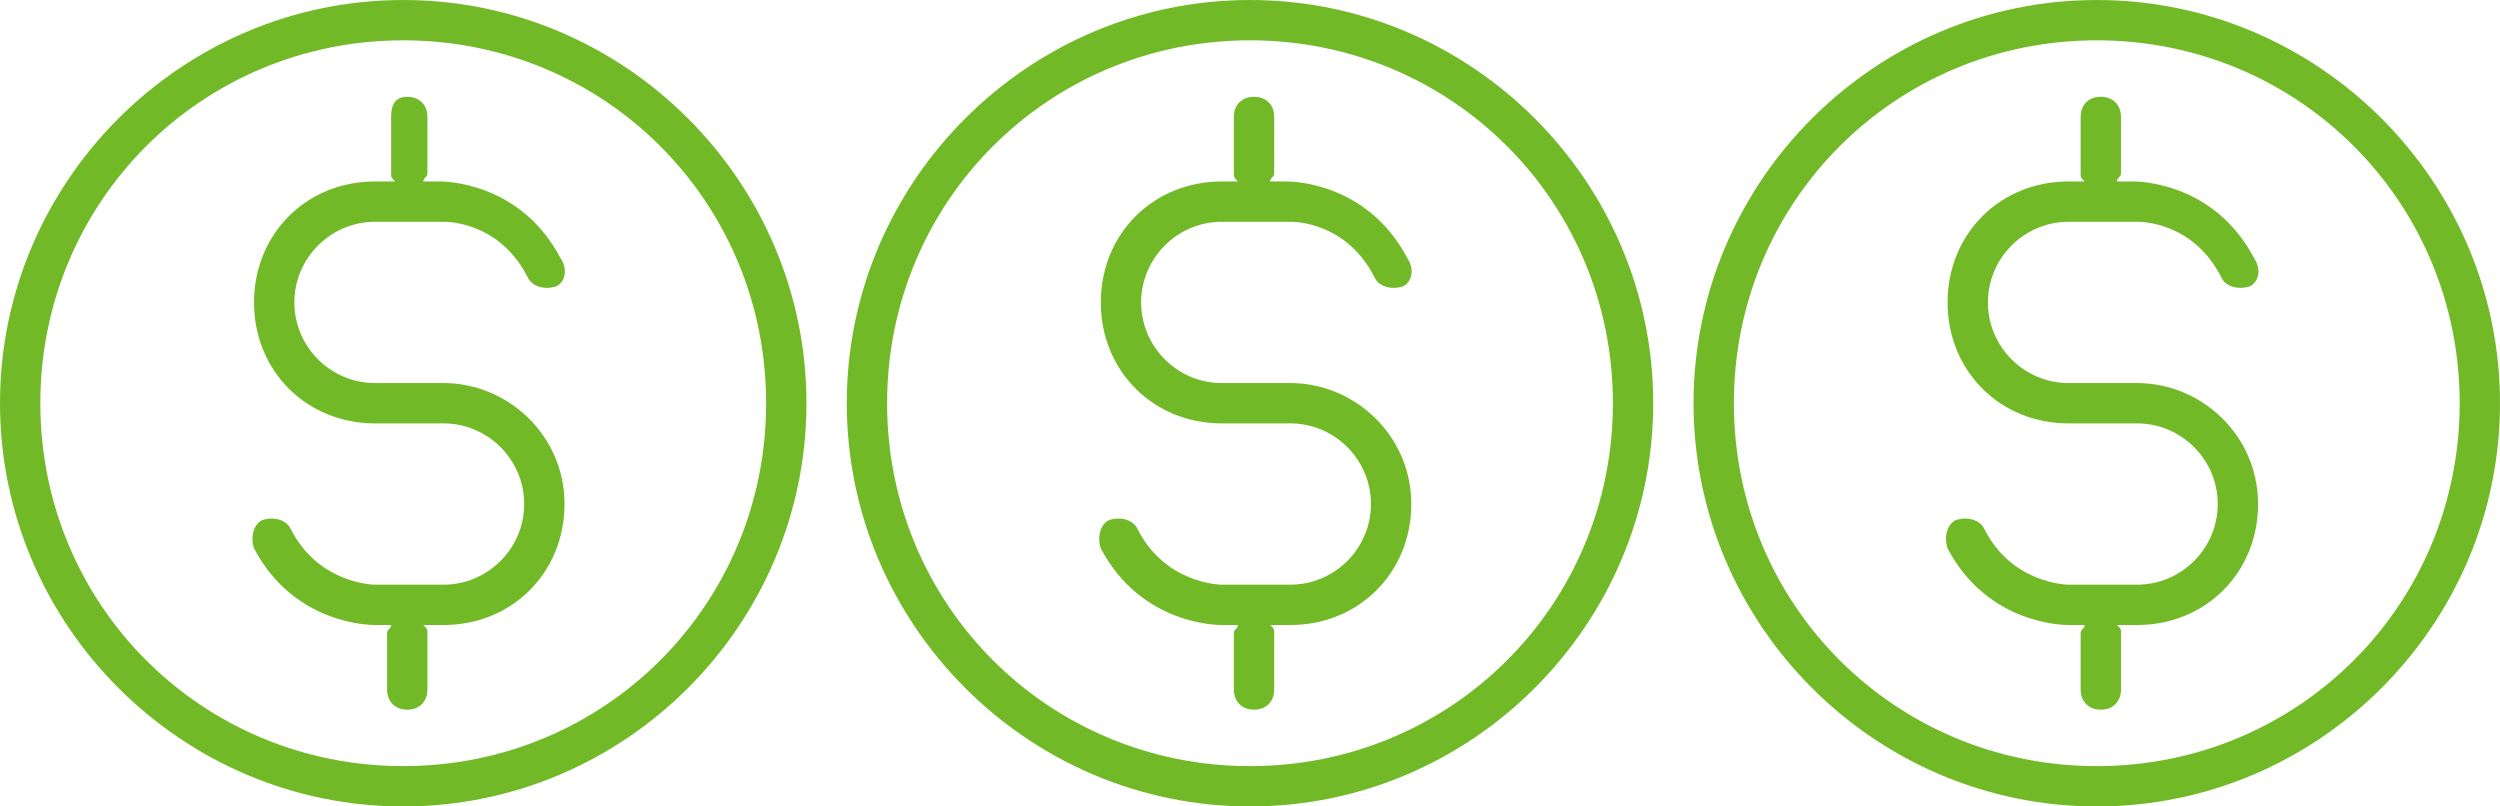
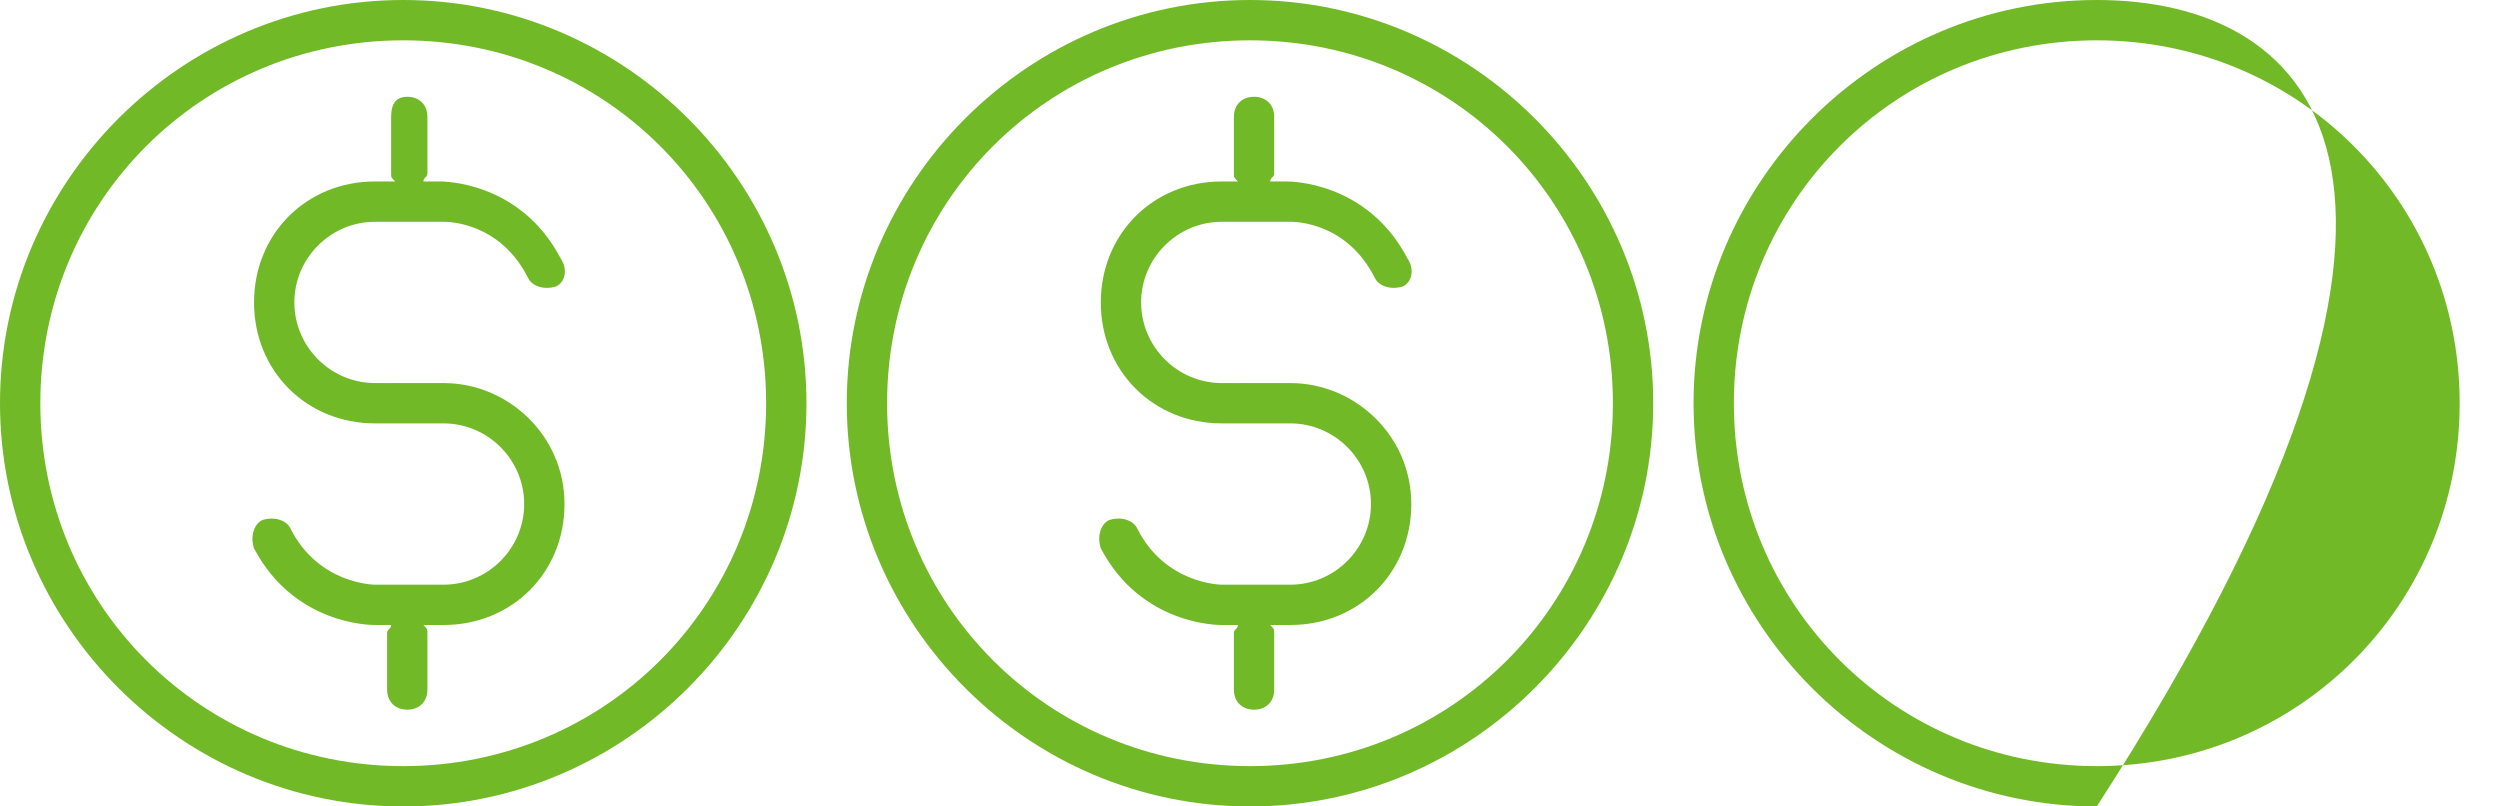
<svg xmlns="http://www.w3.org/2000/svg" version="1.1" id="Layer_1" x="0px" y="0px" viewBox="0 0 62 20" style="enable-background:new 0 0 62 20;" xml:space="preserve">
  <style type="text/css">
	.st0{fill:#72B927;}
</style>
  <g>
    <path class="st0" d="M11,9.5H9.3c-1.1,0-2-0.9-2-2s0.9-2,2-2H11c0.1,0,1.4,0,2.1,1.4c0.1,0.2,0.4,0.3,0.7,0.2   C14,7,14.1,6.7,13.9,6.4c-1-1.9-2.9-1.9-3-1.9h-0.4c0-0.1,0.1-0.1,0.1-0.2V2.9c0-0.3-0.2-0.5-0.5-0.5S9.7,2.6,9.7,2.9v1.4   c0,0.1,0,0.1,0.1,0.2H9.3c-1.7,0-3,1.3-3,3s1.3,3,3,3H11c1.1,0,2,0.9,2,2s-0.9,2-2,2H9.3c0,0-1.4,0-2.1-1.4   c-0.1-0.2-0.4-0.3-0.7-0.2c-0.2,0.1-0.3,0.4-0.2,0.7c1,1.9,2.9,1.9,3,1.9h0.4c0,0.1-0.1,0.1-0.1,0.2v1.4c0,0.3,0.2,0.5,0.5,0.5   s0.5-0.2,0.5-0.5v-1.4c0-0.1,0-0.1-0.1-0.2H11c1.7,0,3-1.3,3-3S12.6,9.5,11,9.5z" />
    <path class="st0" d="M10,0C4.5,0,0,4.5,0,10c0,5.5,4.5,10,10,10c5.5,0,10-4.5,10-10C20,4.5,15.5,0,10,0z M10,19c-5,0-9-4-9-9   c0-5,4-9,9-9c5,0,9,4,9,9C19,15,15,19,10,19z" />
  </g>
  <g>
    <path class="st0" d="M32,9.5h-1.7c-1.1,0-2-0.9-2-2s0.9-2,2-2H32c0.1,0,1.4,0,2.1,1.4c0.1,0.2,0.4,0.3,0.7,0.2   C35,7,35.1,6.7,34.9,6.4c-1-1.9-2.9-1.9-3-1.9h-0.4c0-0.1,0.1-0.1,0.1-0.2V2.9c0-0.3-0.2-0.5-0.5-0.5s-0.5,0.2-0.5,0.5v1.4   c0,0.1,0,0.1,0.1,0.2h-0.4c-1.7,0-3,1.3-3,3s1.3,3,3,3H32c1.1,0,2,0.9,2,2s-0.9,2-2,2h-1.7c0,0-1.4,0-2.1-1.4   c-0.1-0.2-0.4-0.3-0.7-0.2c-0.2,0.1-0.3,0.4-0.2,0.7c1,1.9,2.9,1.9,3,1.9h0.4c0,0.1-0.1,0.1-0.1,0.2v1.4c0,0.3,0.2,0.5,0.5,0.5   s0.5-0.2,0.5-0.5v-1.4c0-0.1,0-0.1-0.1-0.2H32c1.7,0,3-1.3,3-3S33.6,9.5,32,9.5z" />
    <path class="st0" d="M31,0c-5.5,0-10,4.5-10,10c0,5.5,4.5,10,10,10c5.5,0,10-4.5,10-10C41,4.5,36.5,0,31,0z M31,19c-5,0-9-4-9-9   c0-5,4-9,9-9c5,0,9,4,9,9C40,15,36,19,31,19z" />
  </g>
  <g>
-     <path class="st0" d="M53,9.5h-1.7c-1.1,0-2-0.9-2-2s0.9-2,2-2H53c0.1,0,1.4,0,2.1,1.4c0.1,0.2,0.4,0.3,0.7,0.2   C56,7,56.1,6.7,55.9,6.4c-1-1.9-2.9-1.9-3-1.9h-0.4c0-0.1,0.1-0.1,0.1-0.2V2.9c0-0.3-0.2-0.5-0.5-0.5s-0.5,0.2-0.5,0.5v1.4   c0,0.1,0,0.1,0.1,0.2h-0.4c-1.7,0-3,1.3-3,3s1.3,3,3,3H53c1.1,0,2,0.9,2,2s-0.9,2-2,2h-1.7c0,0-1.4,0-2.1-1.4   c-0.1-0.2-0.4-0.3-0.7-0.2c-0.2,0.1-0.3,0.4-0.2,0.7c1,1.9,2.9,1.9,3,1.9h0.4c0,0.1-0.1,0.1-0.1,0.2v1.4c0,0.3,0.2,0.5,0.5,0.5   s0.5-0.2,0.5-0.5v-1.4c0-0.1,0-0.1-0.1-0.2H53c1.7,0,3-1.3,3-3S54.6,9.5,53,9.5z" />
-     <path class="st0" d="M52,0c-5.5,0-10,4.5-10,10c0,5.5,4.5,10,10,10c5.5,0,10-4.5,10-10C62,4.5,57.5,0,52,0z M52,19c-5,0-9-4-9-9   c0-5,4-9,9-9c5,0,9,4,9,9C61,15,57,19,52,19z" />
+     <path class="st0" d="M52,0c-5.5,0-10,4.5-10,10c0,5.5,4.5,10,10,10C62,4.5,57.5,0,52,0z M52,19c-5,0-9-4-9-9   c0-5,4-9,9-9c5,0,9,4,9,9C61,15,57,19,52,19z" />
  </g>
</svg>